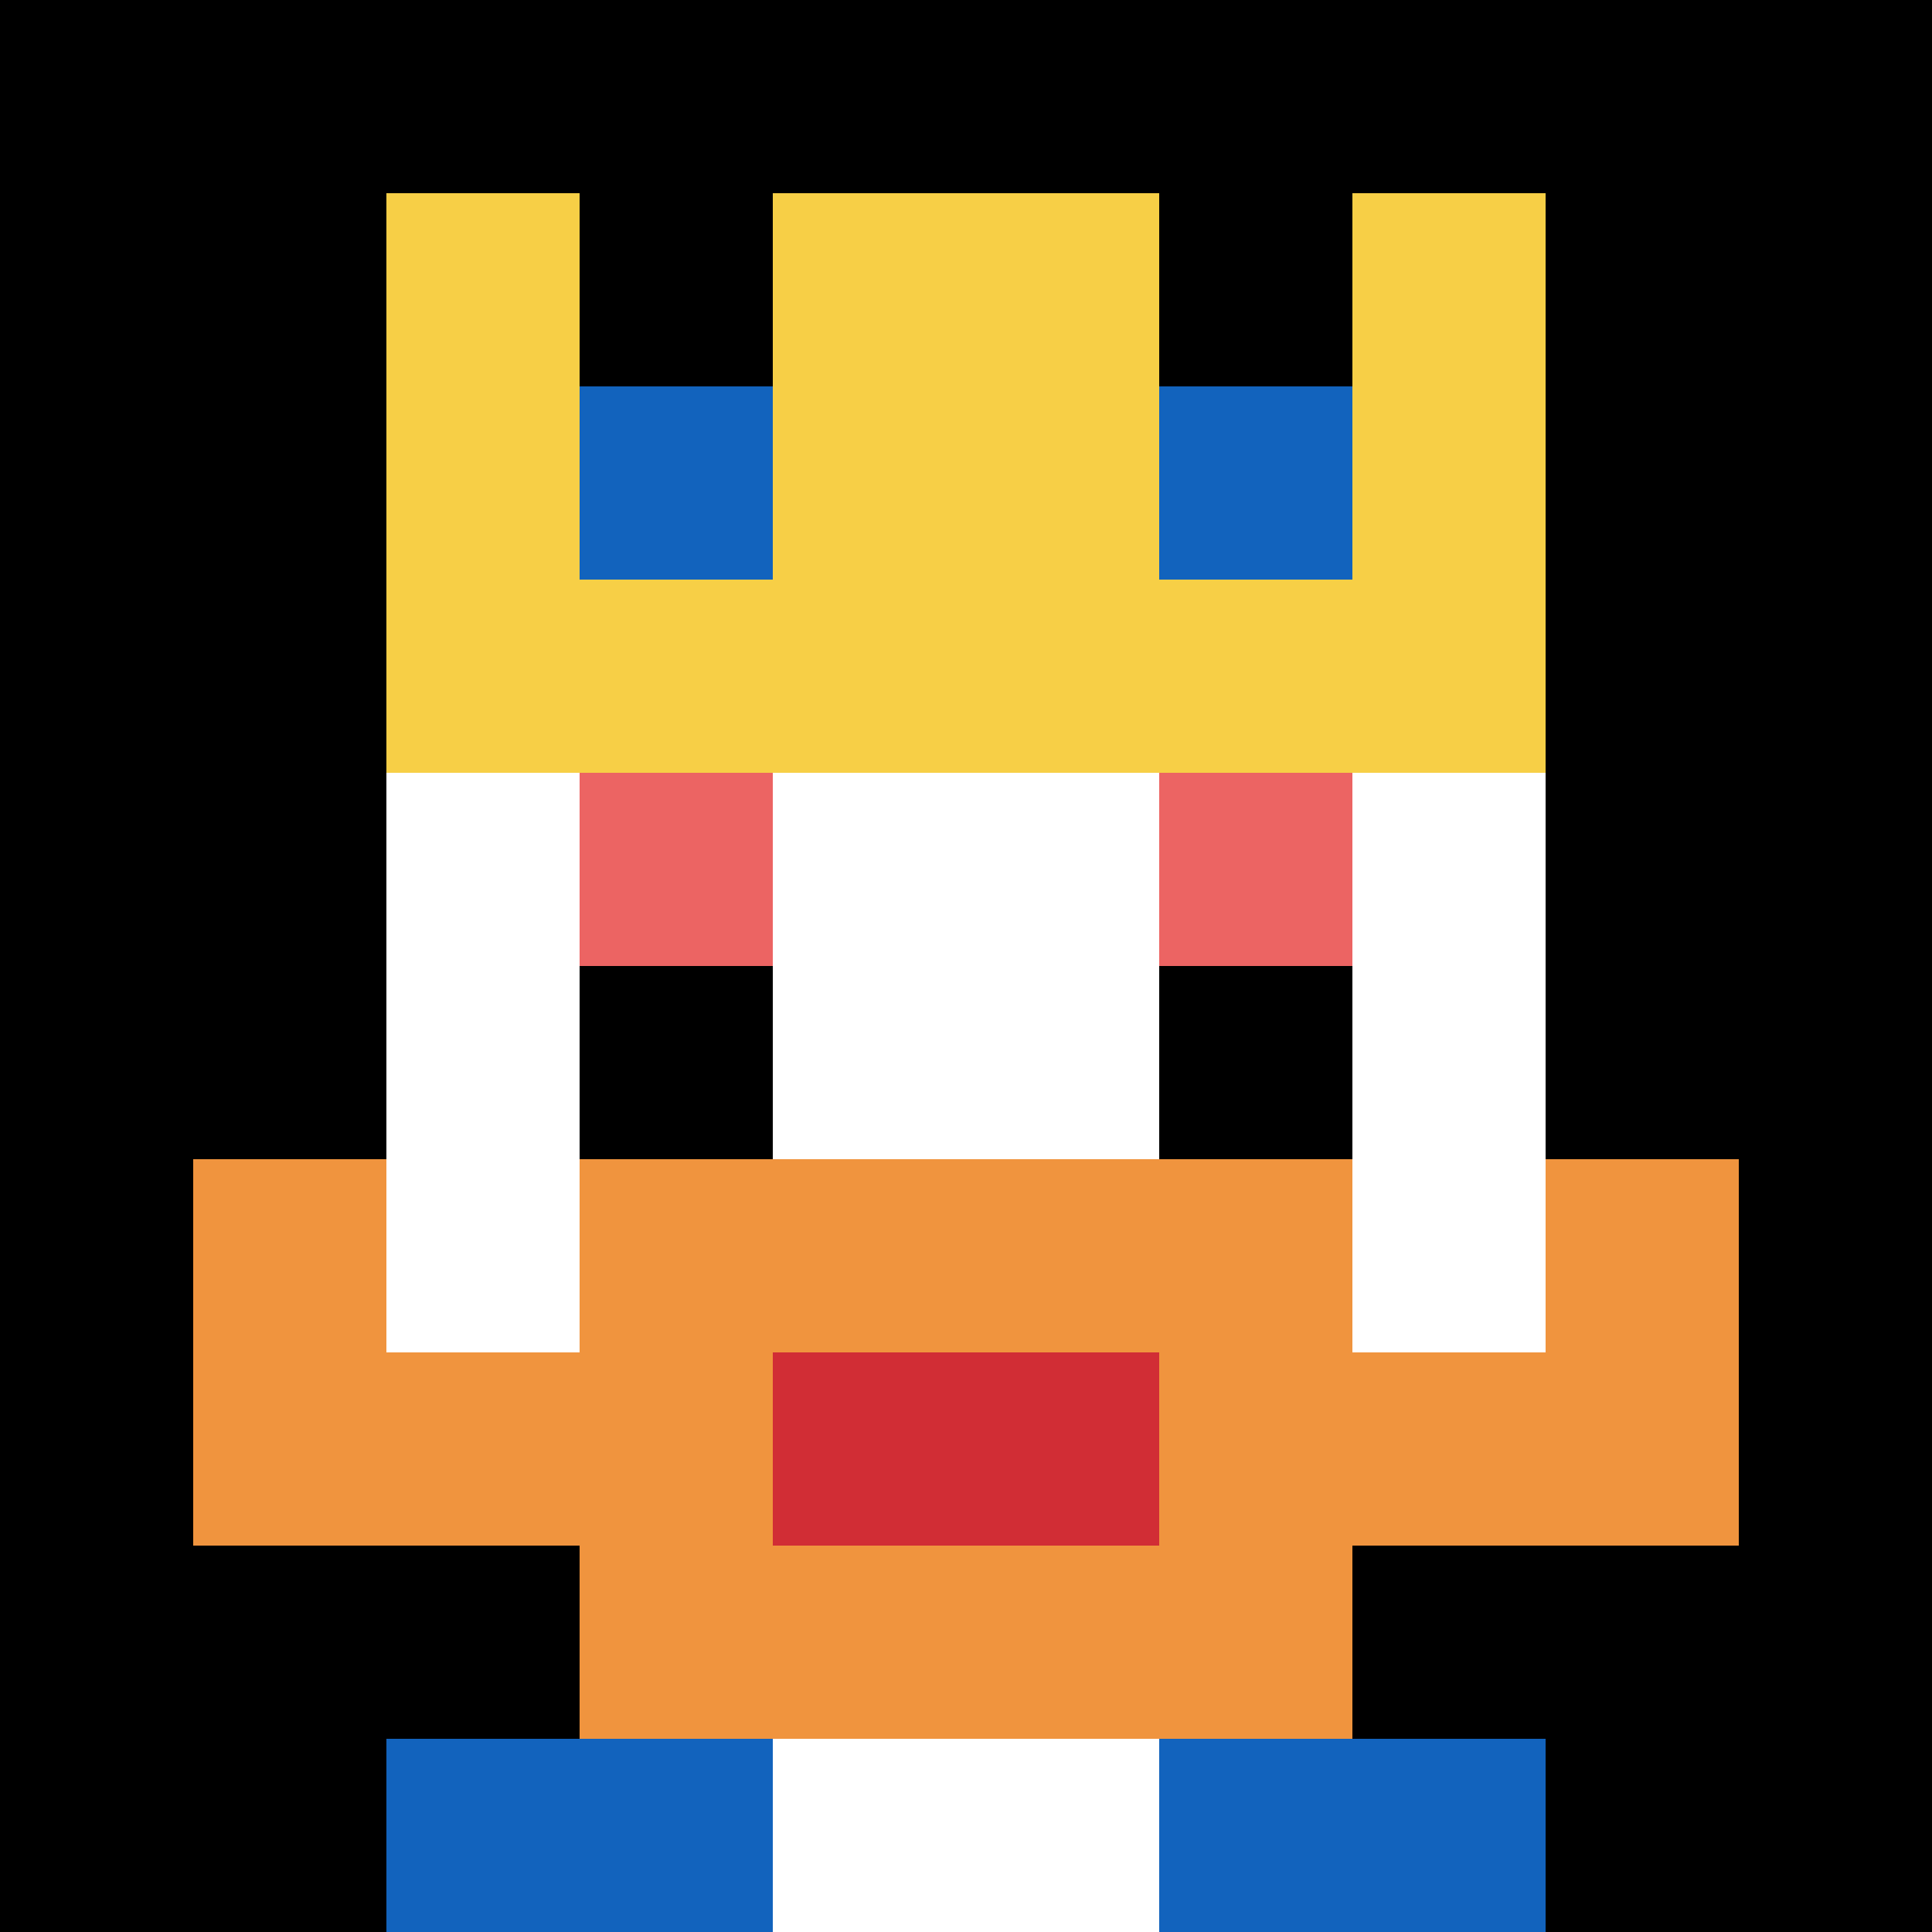
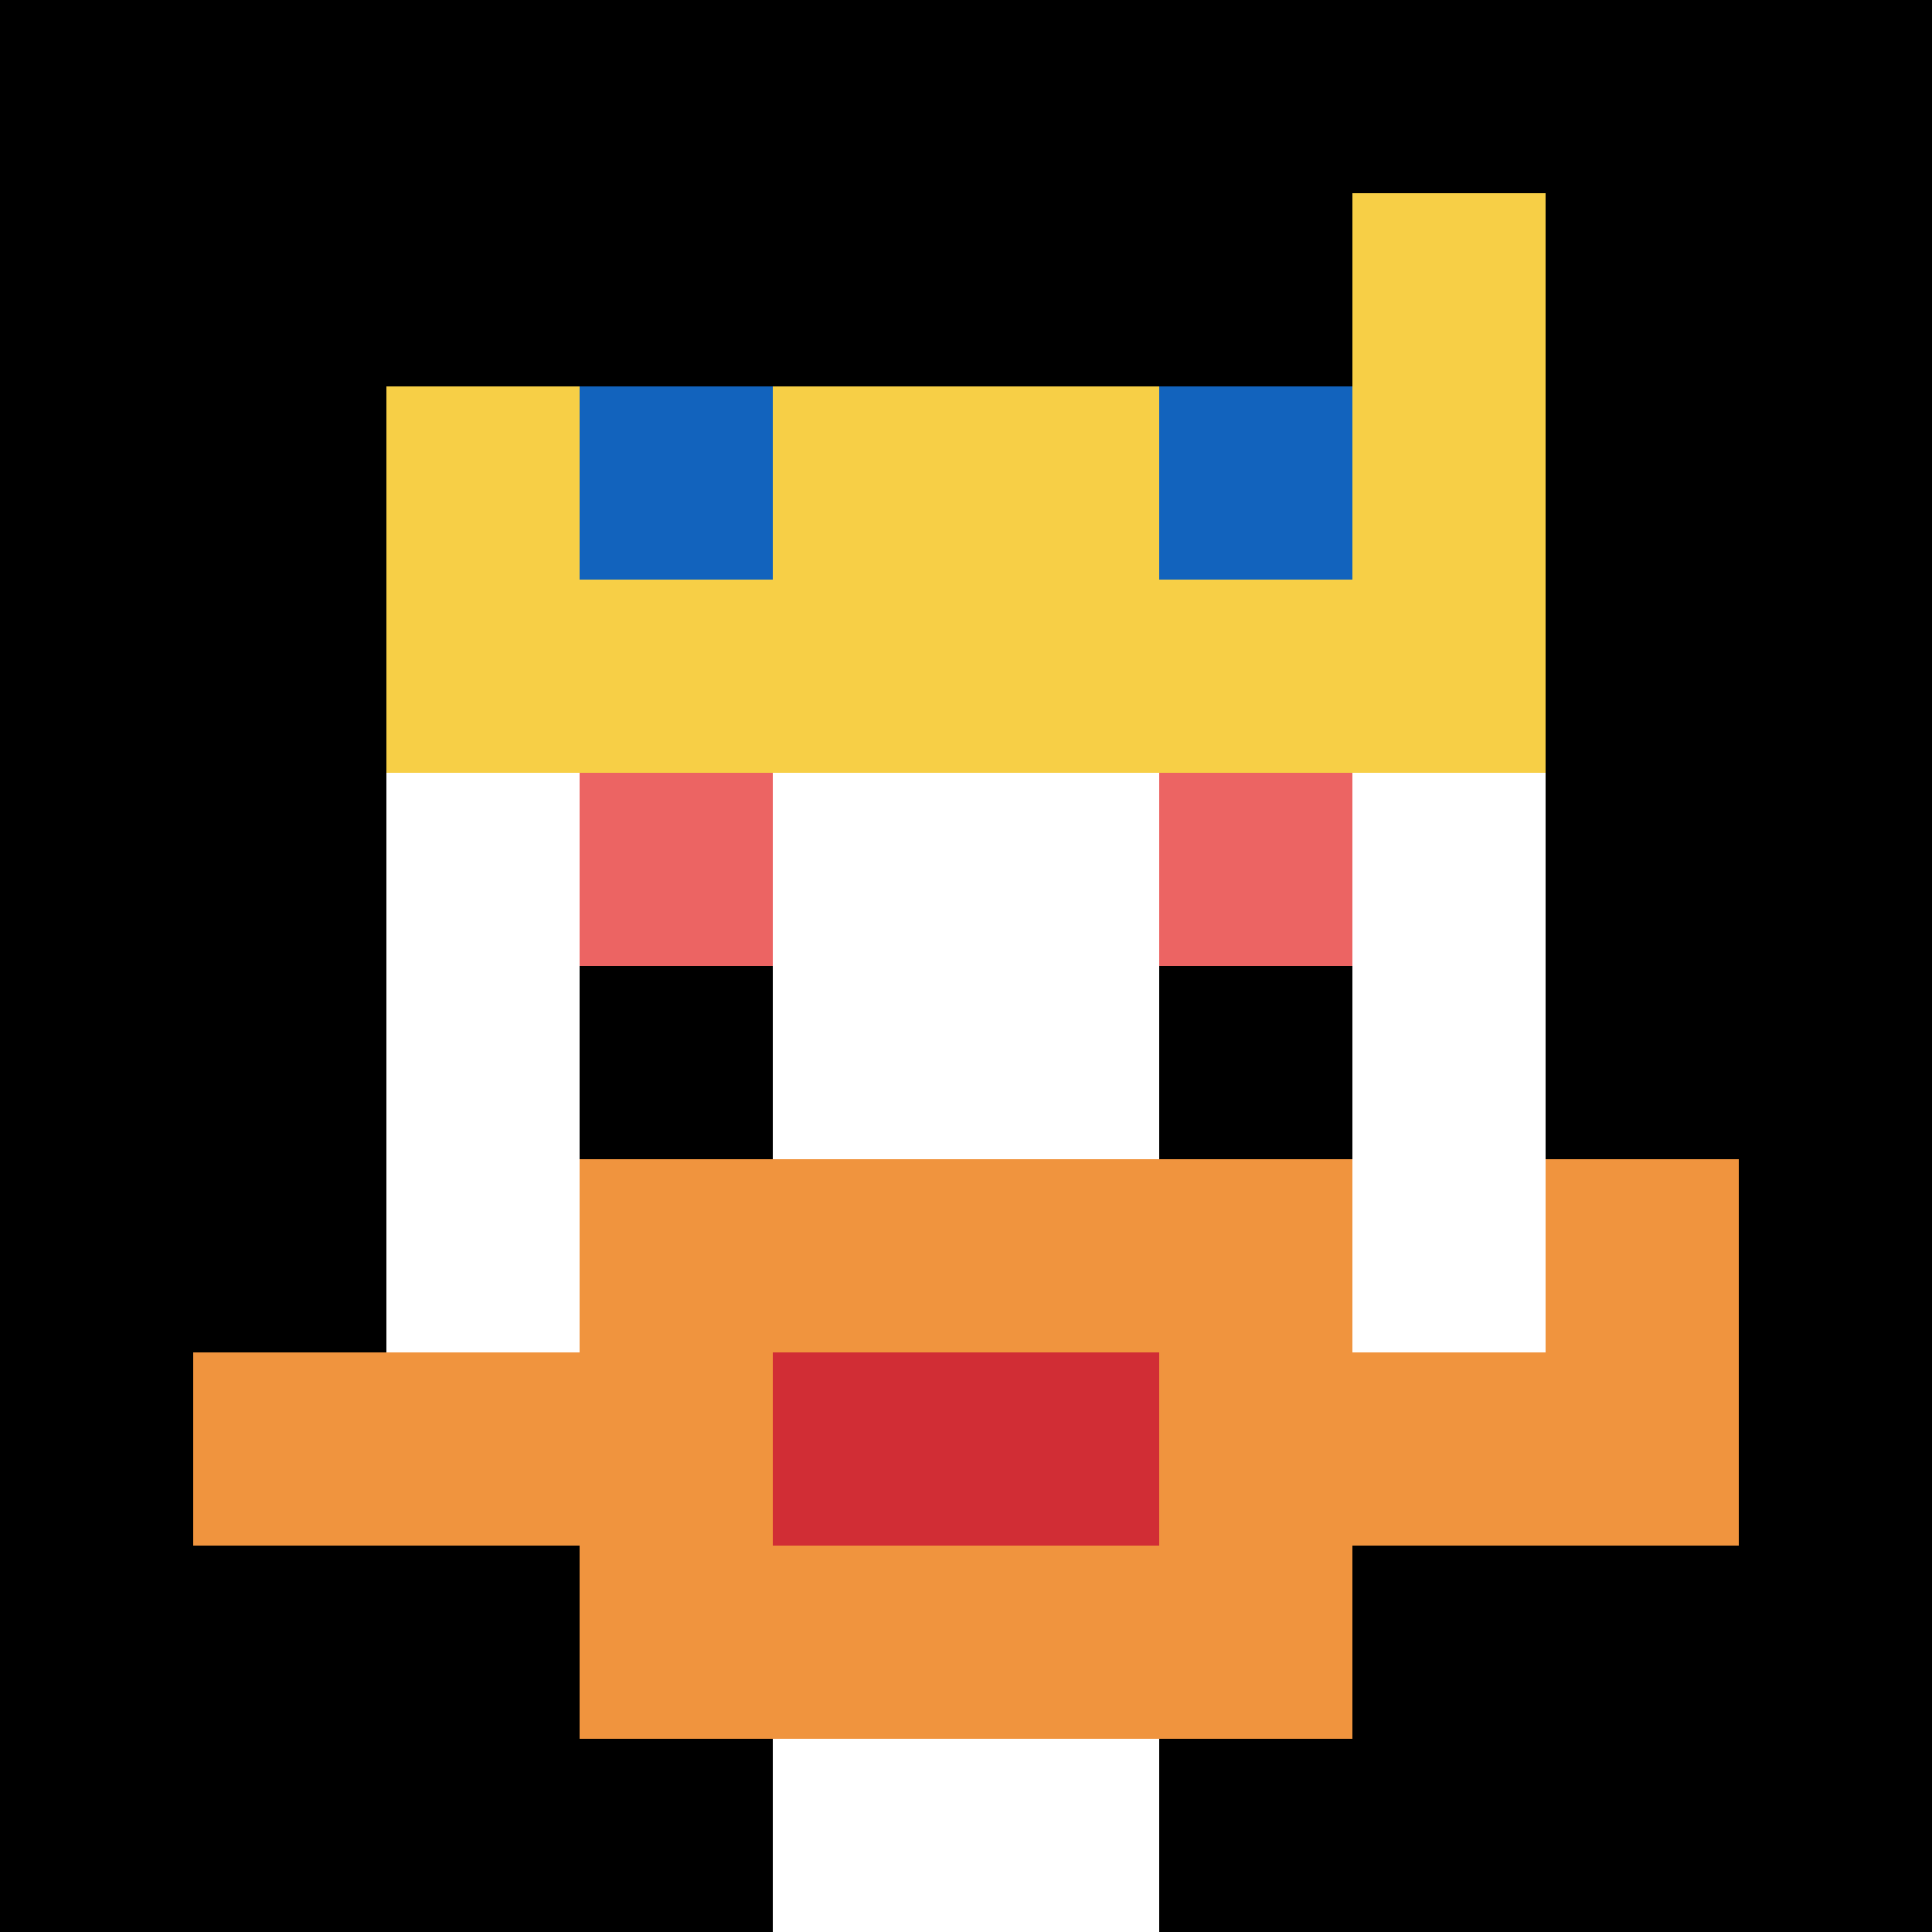
<svg xmlns="http://www.w3.org/2000/svg" version="1.1" width="1243" height="1243">
  <title>'goose-pfp-49549' by Dmitri Cherniak</title>
  <desc>seed=49549
backgroundColor=#ffffff
padding=20
innerPadding=0
timeout=500
dimension=1
border=false
Save=function(){return n.handleSave()}
frame=40

Rendered at Wed Oct 04 2023 10:49:08 GMT+0800 (中国标准时间)
Generated in &lt;1ms
</desc>
  <defs />
  <rect width="100%" height="100%" fill="#ffffff" />
  <g>
    <g id="0-0">
      <rect x="0" y="0" height="1243" width="1243" fill="#000000" />
      <g>
        <rect id="0-0-3-2-4-7" x="372.9" y="248.6" width="497.2" height="870.1" fill="#ffffff" />
        <rect id="0-0-2-3-6-5" x="248.6" y="372.9" width="745.8" height="621.5" fill="#ffffff" />
        <rect id="0-0-4-8-2-2" x="497.2" y="994.4" width="248.6" height="248.6" fill="#ffffff" />
        <rect id="0-0-1-7-8-1" x="124.3" y="870.1" width="994.4" height="124.3" fill="#F0943E" />
        <rect id="0-0-3-6-4-3" x="372.9" y="745.8" width="497.2" height="372.9" fill="#F0943E" />
        <rect id="0-0-4-7-2-1" x="497.2" y="870.1" width="248.6" height="124.3" fill="#D12D35" />
-         <rect id="0-0-1-6-1-2" x="124.3" y="745.8" width="124.3" height="248.6" fill="#F0943E" />
        <rect id="0-0-8-6-1-2" x="994.4" y="745.8" width="124.3" height="248.6" fill="#F0943E" />
        <rect id="0-0-3-4-1-1" x="372.9" y="497.2" width="124.3" height="124.3" fill="#EC6463" />
        <rect id="0-0-6-4-1-1" x="745.8" y="497.2" width="124.3" height="124.3" fill="#EC6463" />
        <rect id="0-0-3-5-1-1" x="372.9" y="621.5" width="124.3" height="124.3" fill="#000000" />
        <rect id="0-0-6-5-1-1" x="745.8" y="621.5" width="124.3" height="124.3" fill="#000000" />
-         <rect id="0-0-2-1-1-2" x="248.6" y="124.3" width="124.3" height="248.6" fill="#F7CF46" />
-         <rect id="0-0-4-1-2-2" x="497.2" y="124.3" width="248.6" height="248.6" fill="#F7CF46" />
        <rect id="0-0-7-1-1-2" x="870.1" y="124.3" width="124.3" height="248.6" fill="#F7CF46" />
        <rect id="0-0-2-2-6-2" x="248.6" y="248.6" width="745.8" height="248.6" fill="#F7CF46" />
        <rect id="0-0-3-2-1-1" x="372.9" y="248.6" width="124.3" height="124.3" fill="#1263BD" />
        <rect id="0-0-6-2-1-1" x="745.8" y="248.6" width="124.3" height="124.3" fill="#1263BD" />
-         <rect id="0-0-2-9-2-1" x="248.6" y="1118.7" width="248.6" height="124.3" fill="#1263BD" />
-         <rect id="0-0-6-9-2-1" x="745.8" y="1118.7" width="248.6" height="124.3" fill="#1263BD" />
      </g>
      <rect x="0" y="0" stroke="white" stroke-width="0" height="1243" width="1243" fill="none" />
    </g>
  </g>
</svg>